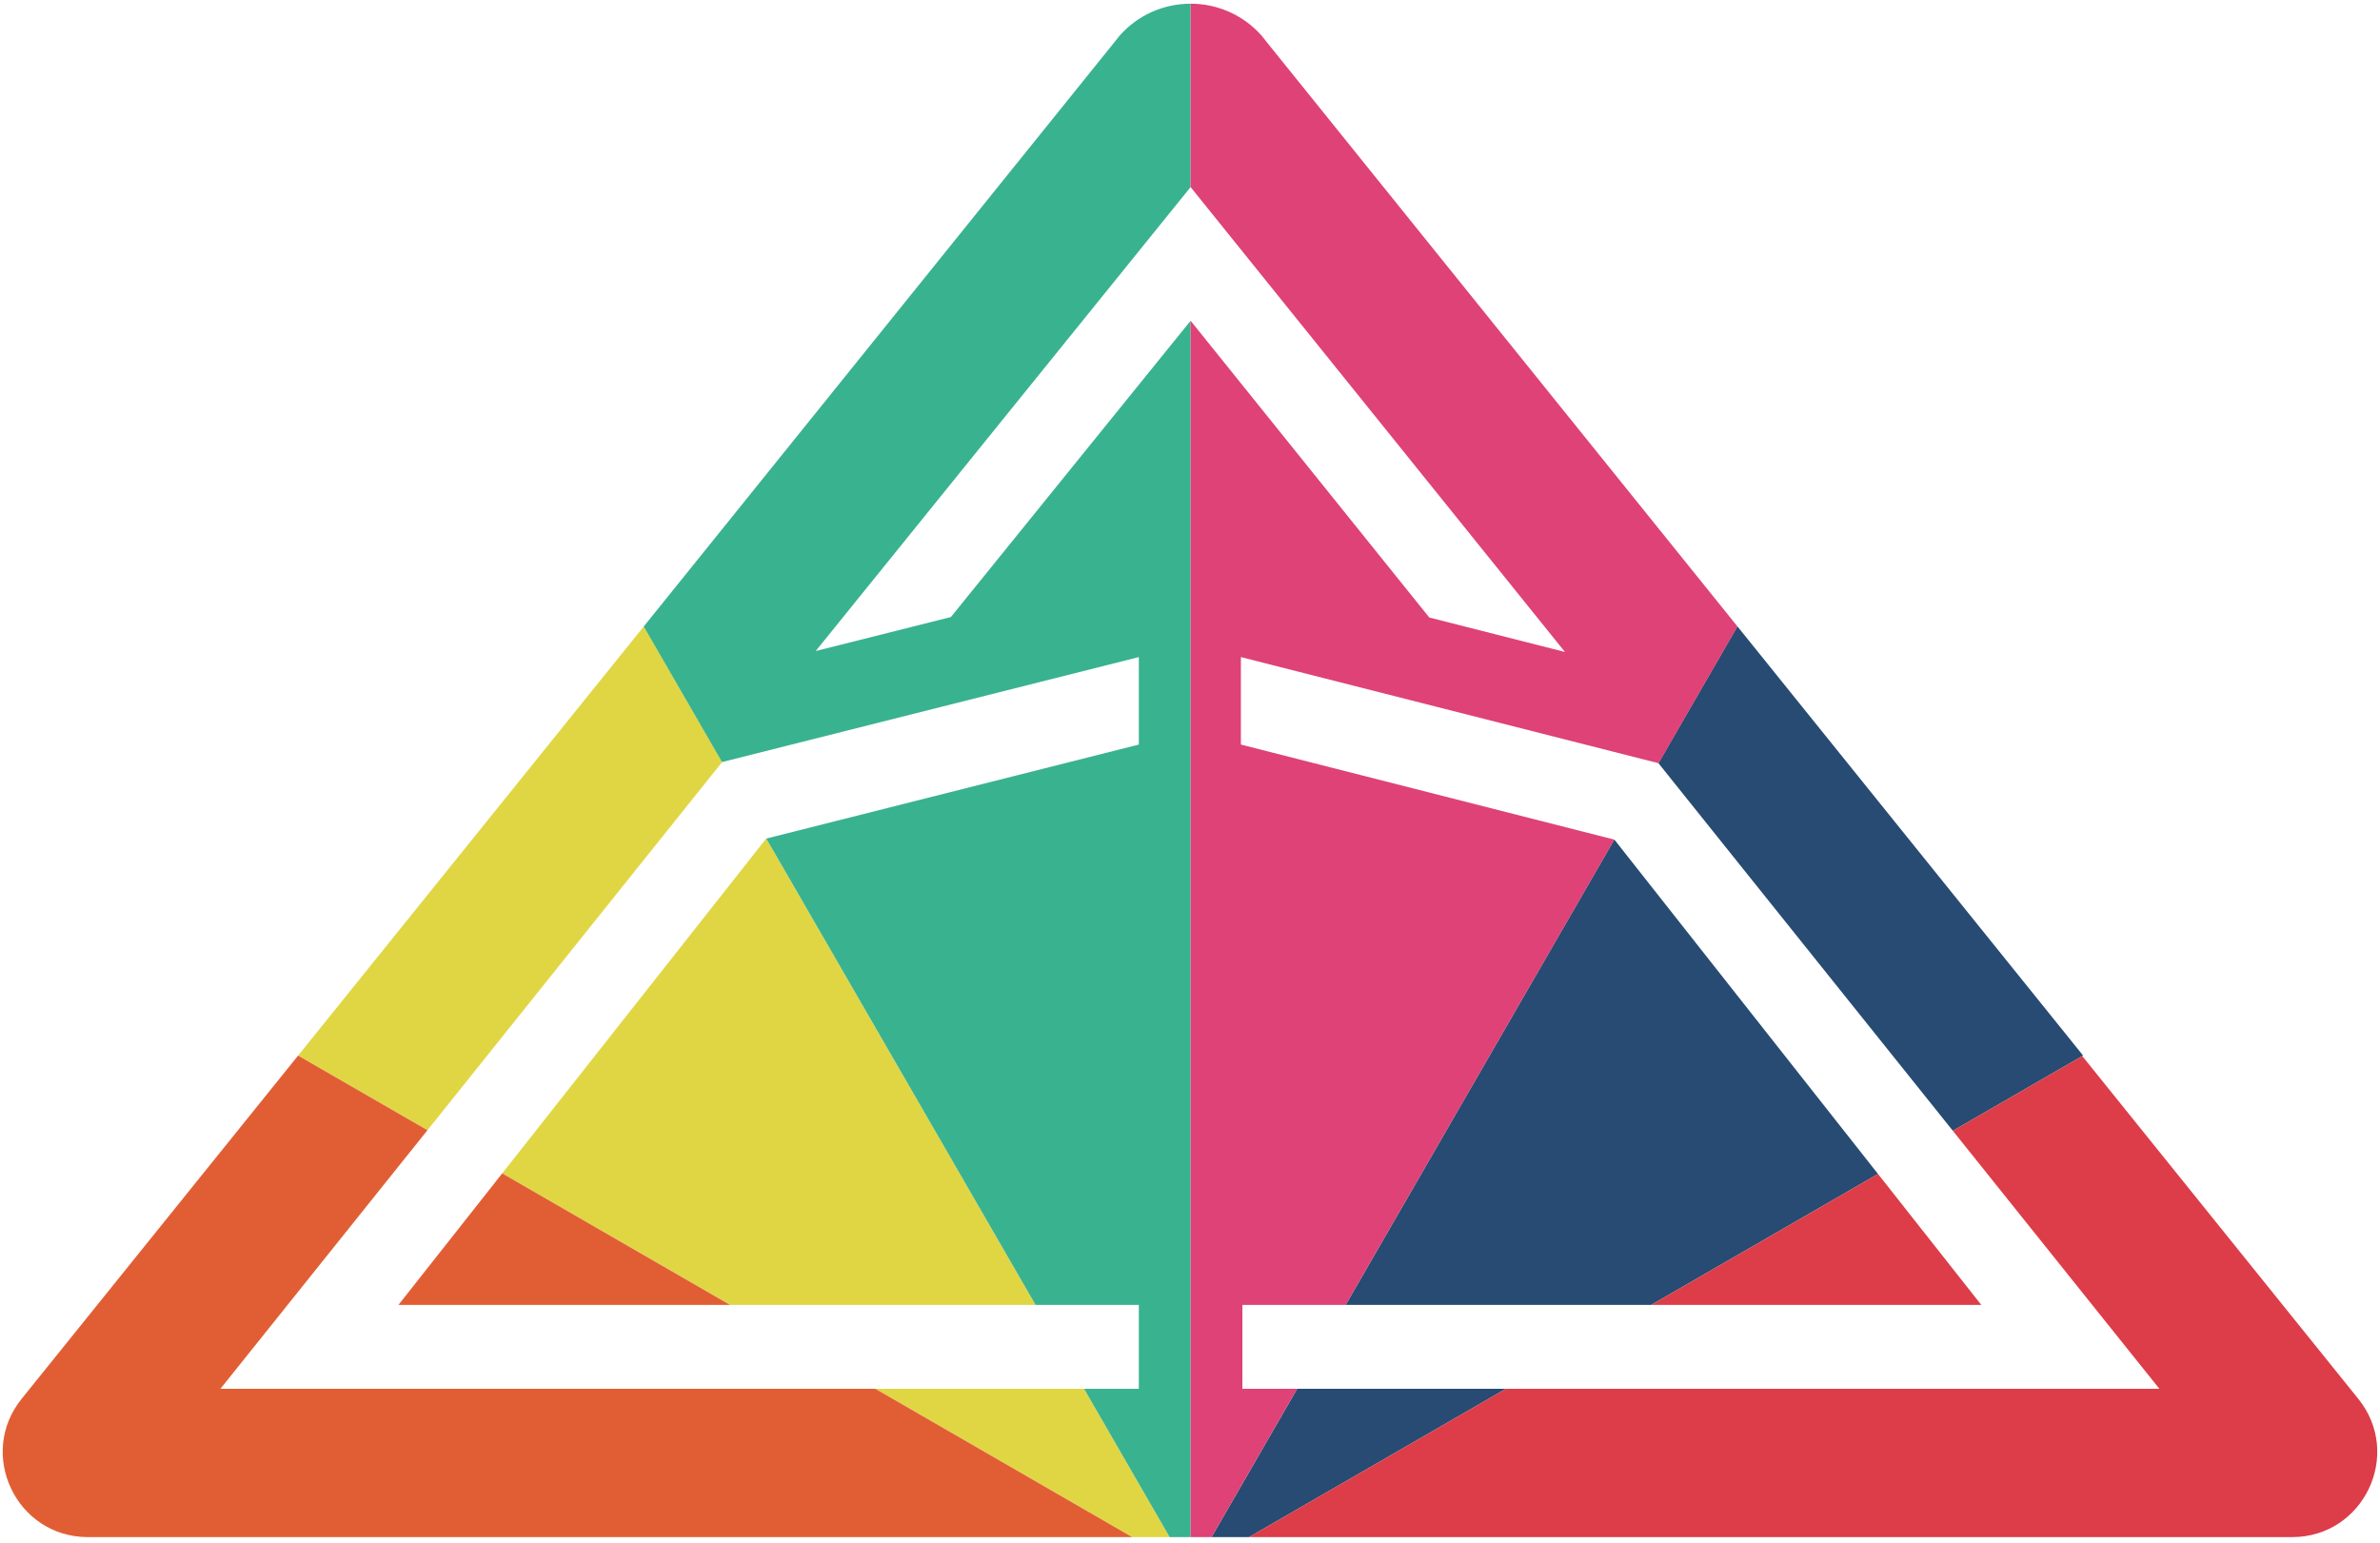
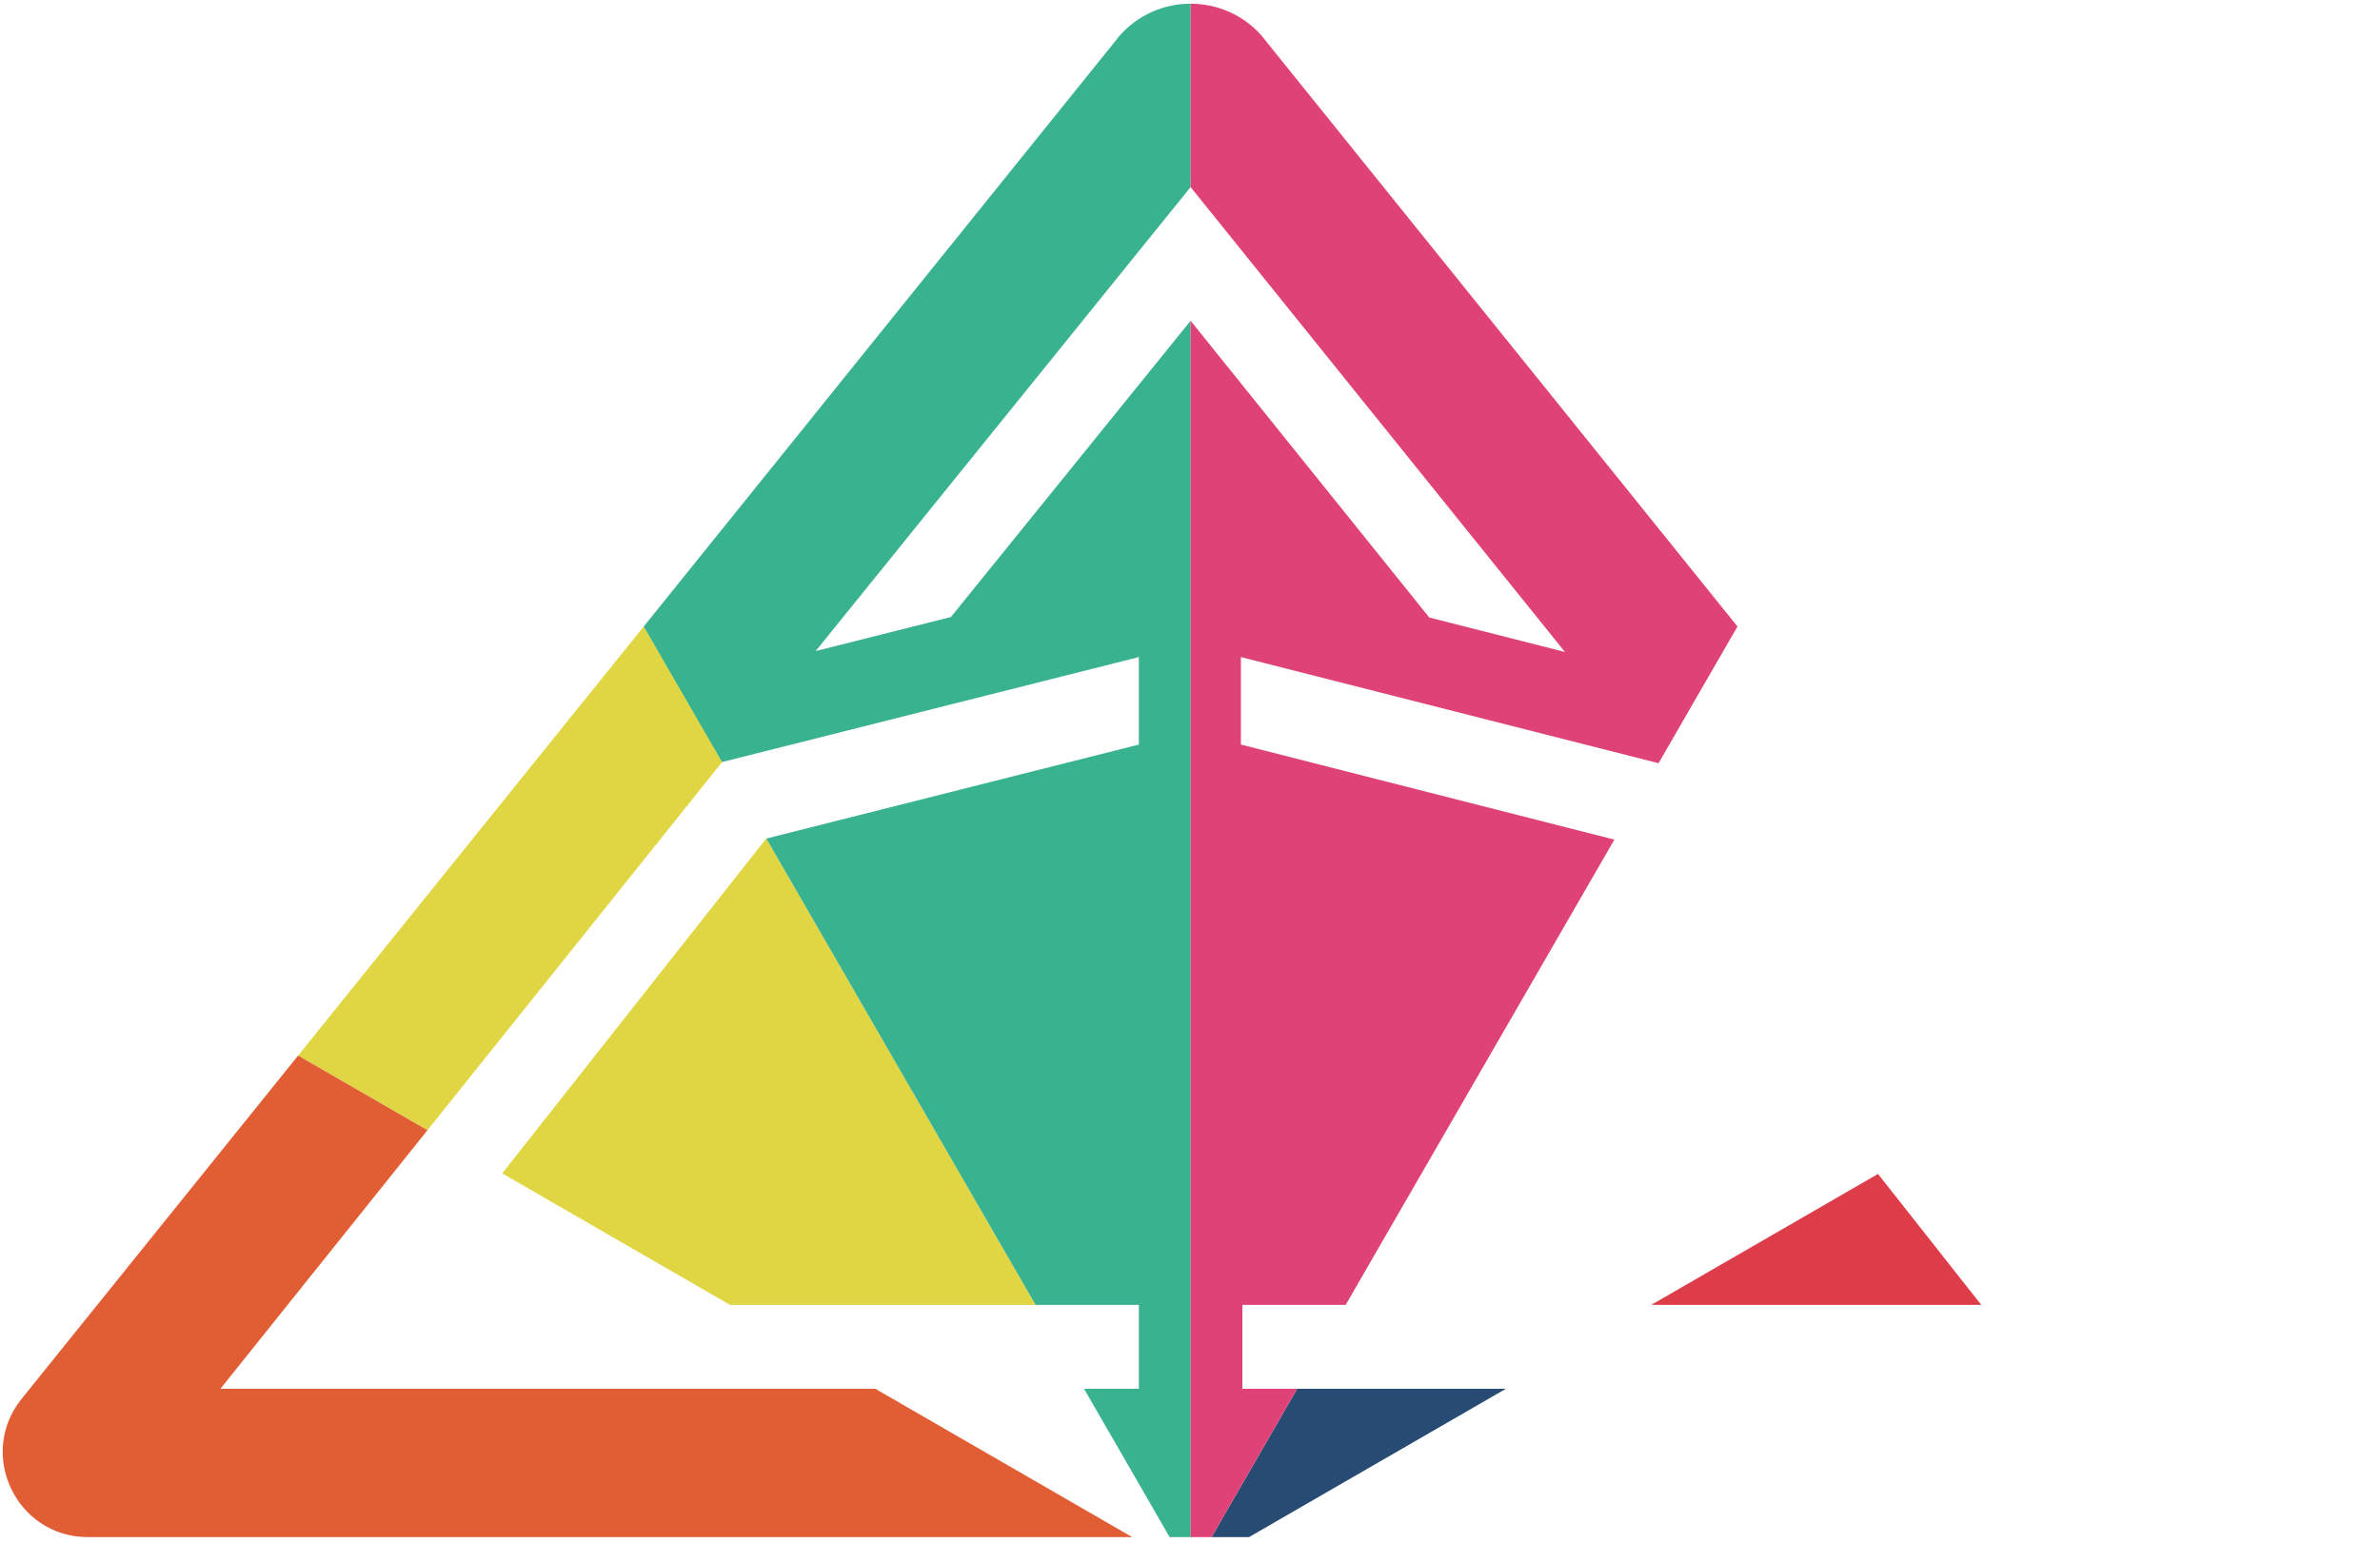
<svg xmlns="http://www.w3.org/2000/svg" width="506px" height="328px" viewBox="0 0 506 328" version="1.1">
  <title>Group 2</title>
  <g id="Page-1" stroke="none" stroke-width="1" fill="none" fill-rule="evenodd">
    <g id="GIZMO_logo_color_black_background" transform="translate(-287, -284)">
      <g id="Group-2" transform="translate(287.571, 284.788)">
        <polyline id="Fill-8" fill="#E0D644" points="152.943 161.266 90.309 239.529 62.808 223.66 136.29 132.42 136.311 132.4 152.964 161.246 152.943 161.266" />
        <polyline id="Fill-9" fill="#E0D644" points="219.596 276.672 154.63 276.672 106.199 248.71 162.324 177.518 162.345 177.518 219.596 276.672" />
-         <polyline id="Fill-10" fill="#E0D644" points="248.1 326.048 240.145 326.048 185.526 294.51 229.901 294.51 248.1 326.048" />
-         <polyline id="Fill-11" fill="#E15E34" points="154.63 276.672 84.142 276.672 106.199 248.71 154.63 276.672" />
        <path d="M240.145,326.048 L18.112,326.048 C2.927,326.048 -5.491,308.451 4.031,296.64 L62.808,223.66 L90.309,239.529 L46.296,294.51 L185.526,294.51 L240.145,326.048" id="Fill-12" fill="#E15E34" />
        <path d="M252.559,38.991 L172.851,137.643 L201.597,130.411 L252.559,67.415 L252.559,326.048 L248.1,326.048 L229.901,294.51 L241.552,294.51 L241.552,276.672 L219.596,276.672 L162.345,177.518 L241.552,157.53 L241.552,138.928 L152.964,161.246 L152.943,161.266 L136.29,132.42 L136.311,132.4 L236.108,8.497 L237.514,6.73 C237.554,6.689 237.574,6.669 237.615,6.629 C241.29,2.551 246.634,0 252.559,0 L252.559,38.991" id="Fill-13" fill="#39B290" />
        <polyline id="Fill-14" fill="#274B72" points="319.593 294.51 264.974 326.048 257.019 326.048 275.219 294.51 319.593 294.51" />
-         <polyline id="Fill-15" fill="#274B72" points="342.655 177.738 398.7 248.83 350.489 276.672 285.524 276.672 342.634 177.738 342.655 177.738" />
-         <polyline id="Fill-16" fill="#274B72" points="442.312 223.66 442.13 223.76 414.61 239.65 352.036 161.507 352.016 161.487 368.809 132.4 368.829 132.42 442.312 223.66" />
        <polyline id="Fill-17" fill="#DC3D49" points="420.656 276.672 350.489 276.672 398.7 248.83 420.656 276.672" />
-         <path d="M486.745,326.048 L264.974,326.048 L319.593,294.51 L458.522,294.51 L414.61,239.65 L442.13,223.76 L500.807,296.64 C510.349,308.451 501.932,326.048 486.745,326.048" id="Fill-18" fill="#DC3D49" />
        <path d="M368.829,132.42 L352.036,161.507 L352.016,161.487 L263.246,138.928 L263.246,157.53 L342.634,177.738 L342.655,177.738 L285.524,276.672 L263.569,276.672 L263.569,294.51 L275.219,294.51 L257.019,326.048 L252.559,326.048 L252.559,67.415 L303.302,130.512 L332.148,137.844 L252.559,38.991 L252.559,0 C258.486,0 263.829,2.551 267.505,6.629 C267.546,6.669 267.566,6.689 267.606,6.73 L269.012,8.497 L368.809,132.4 L368.829,132.42" id="Fill-19" fill="#DE4276" />
      </g>
    </g>
  </g>
</svg>